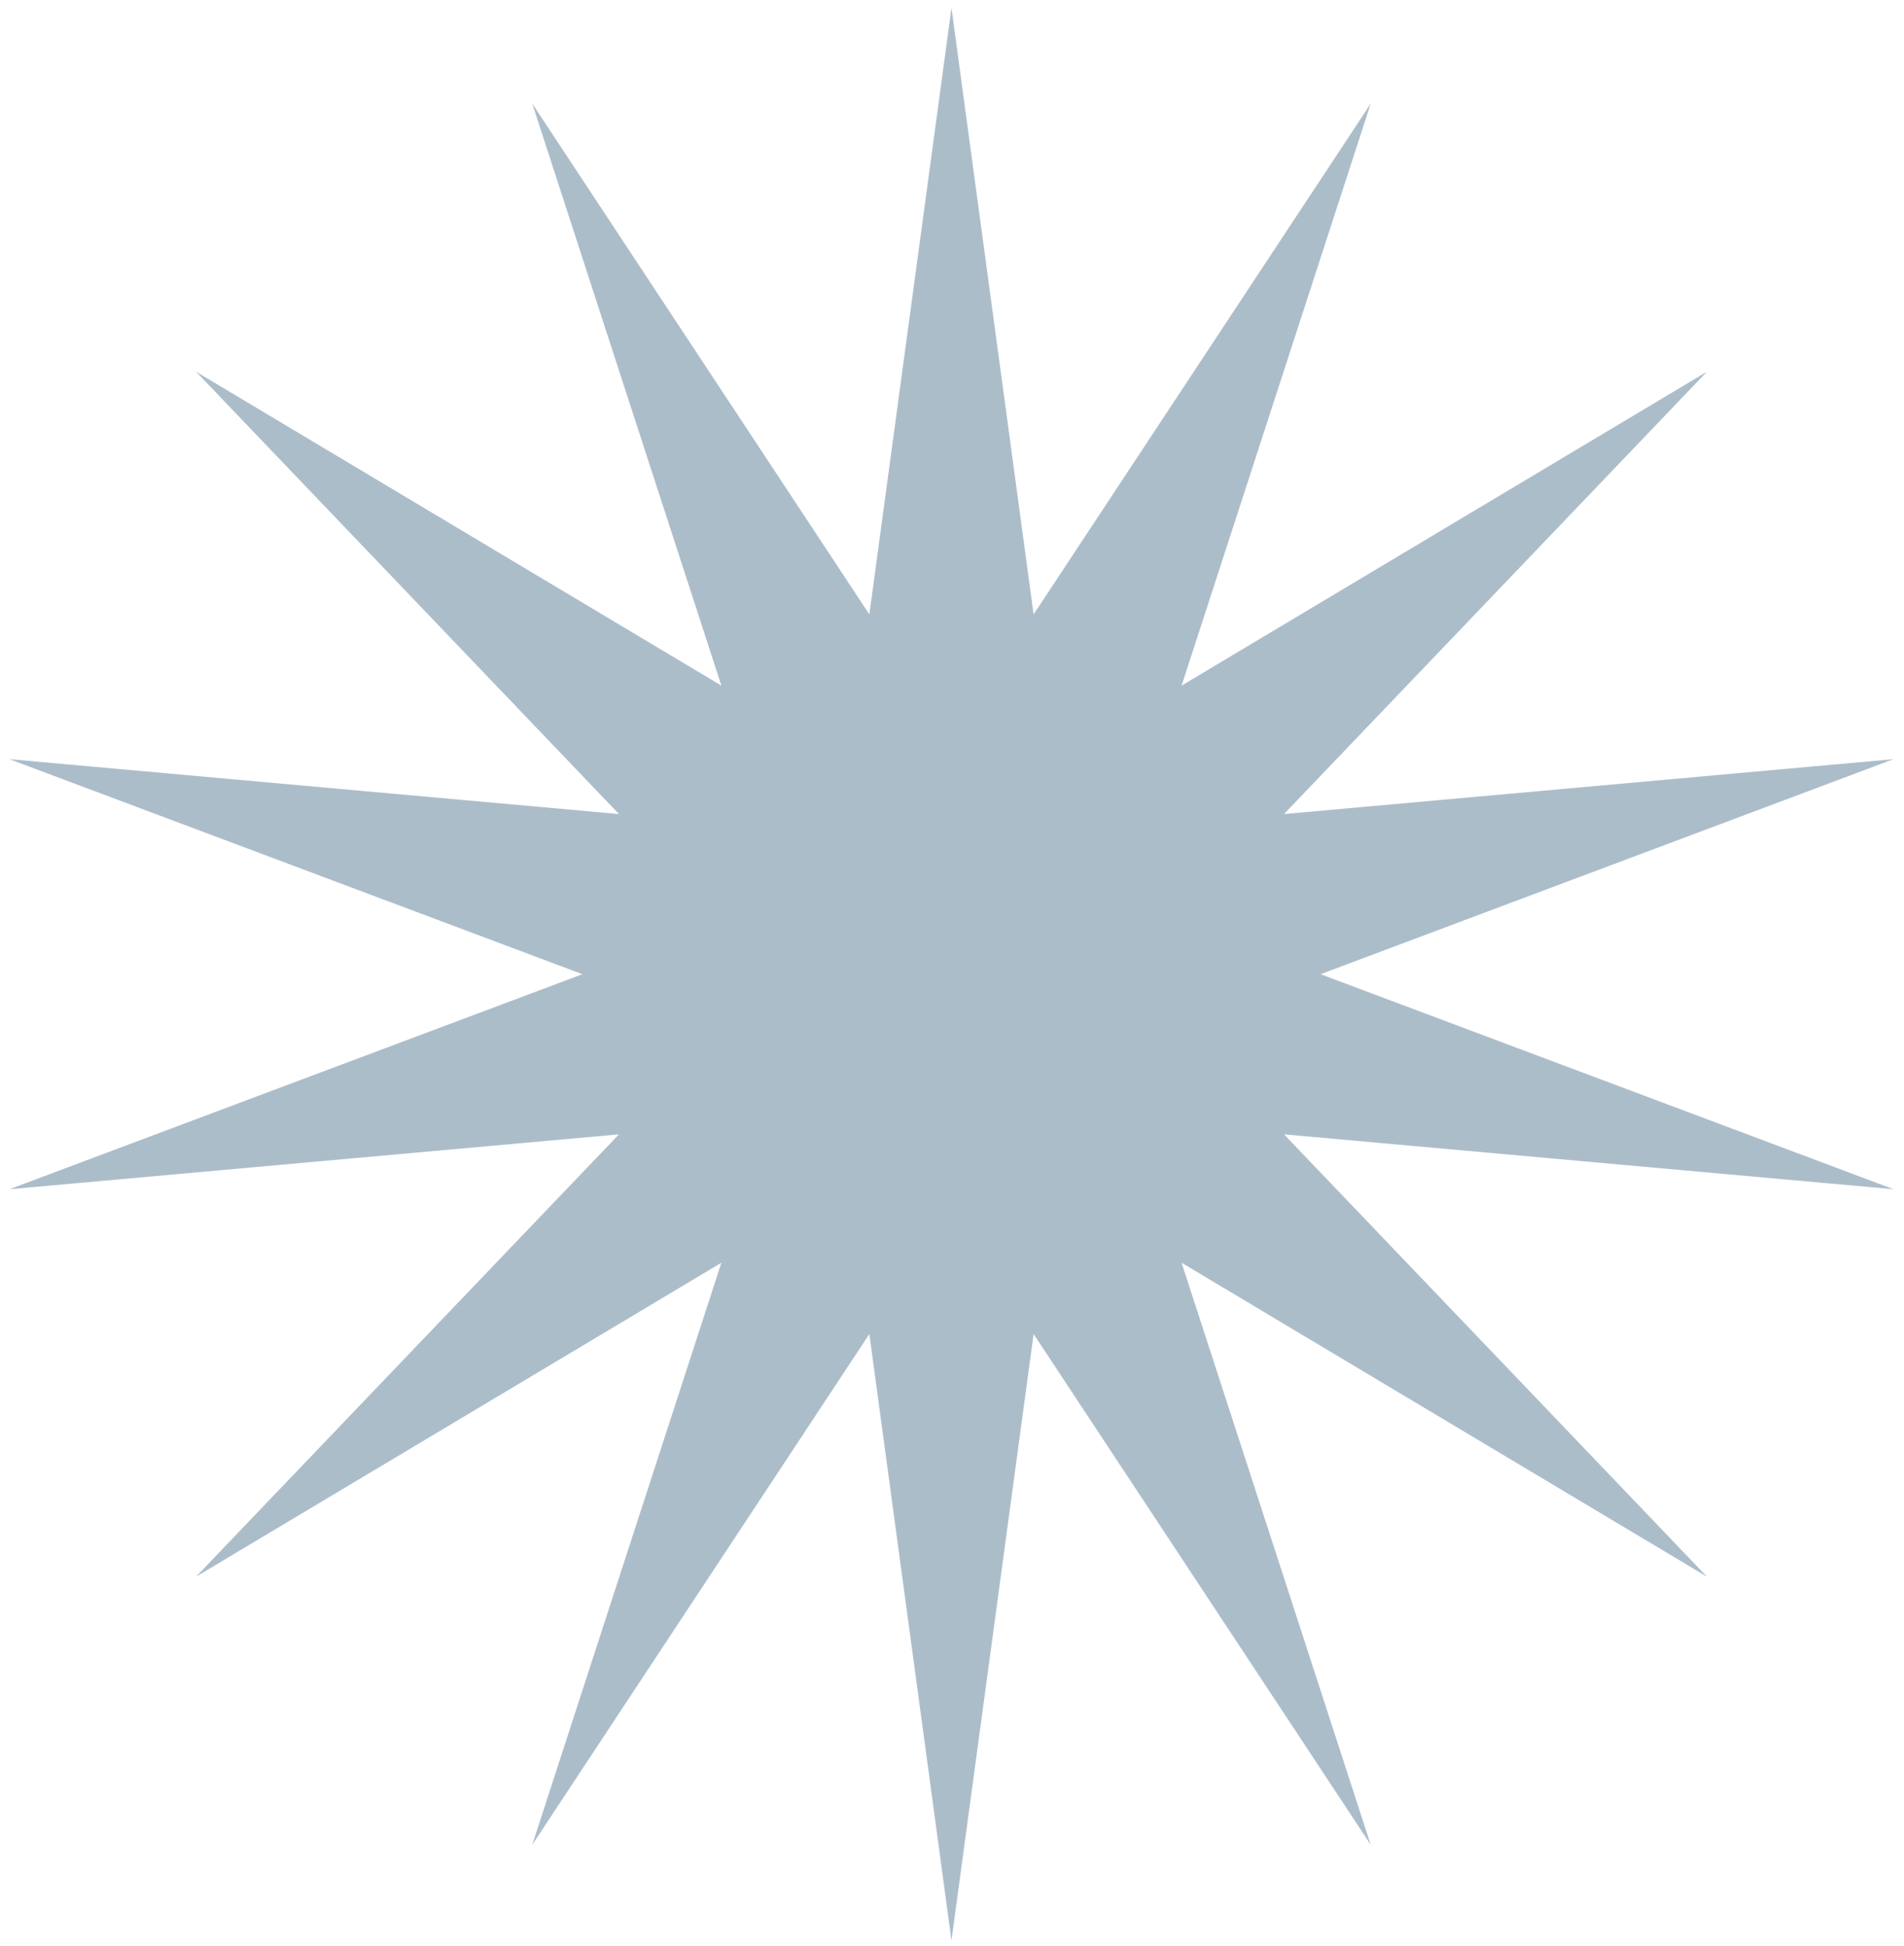
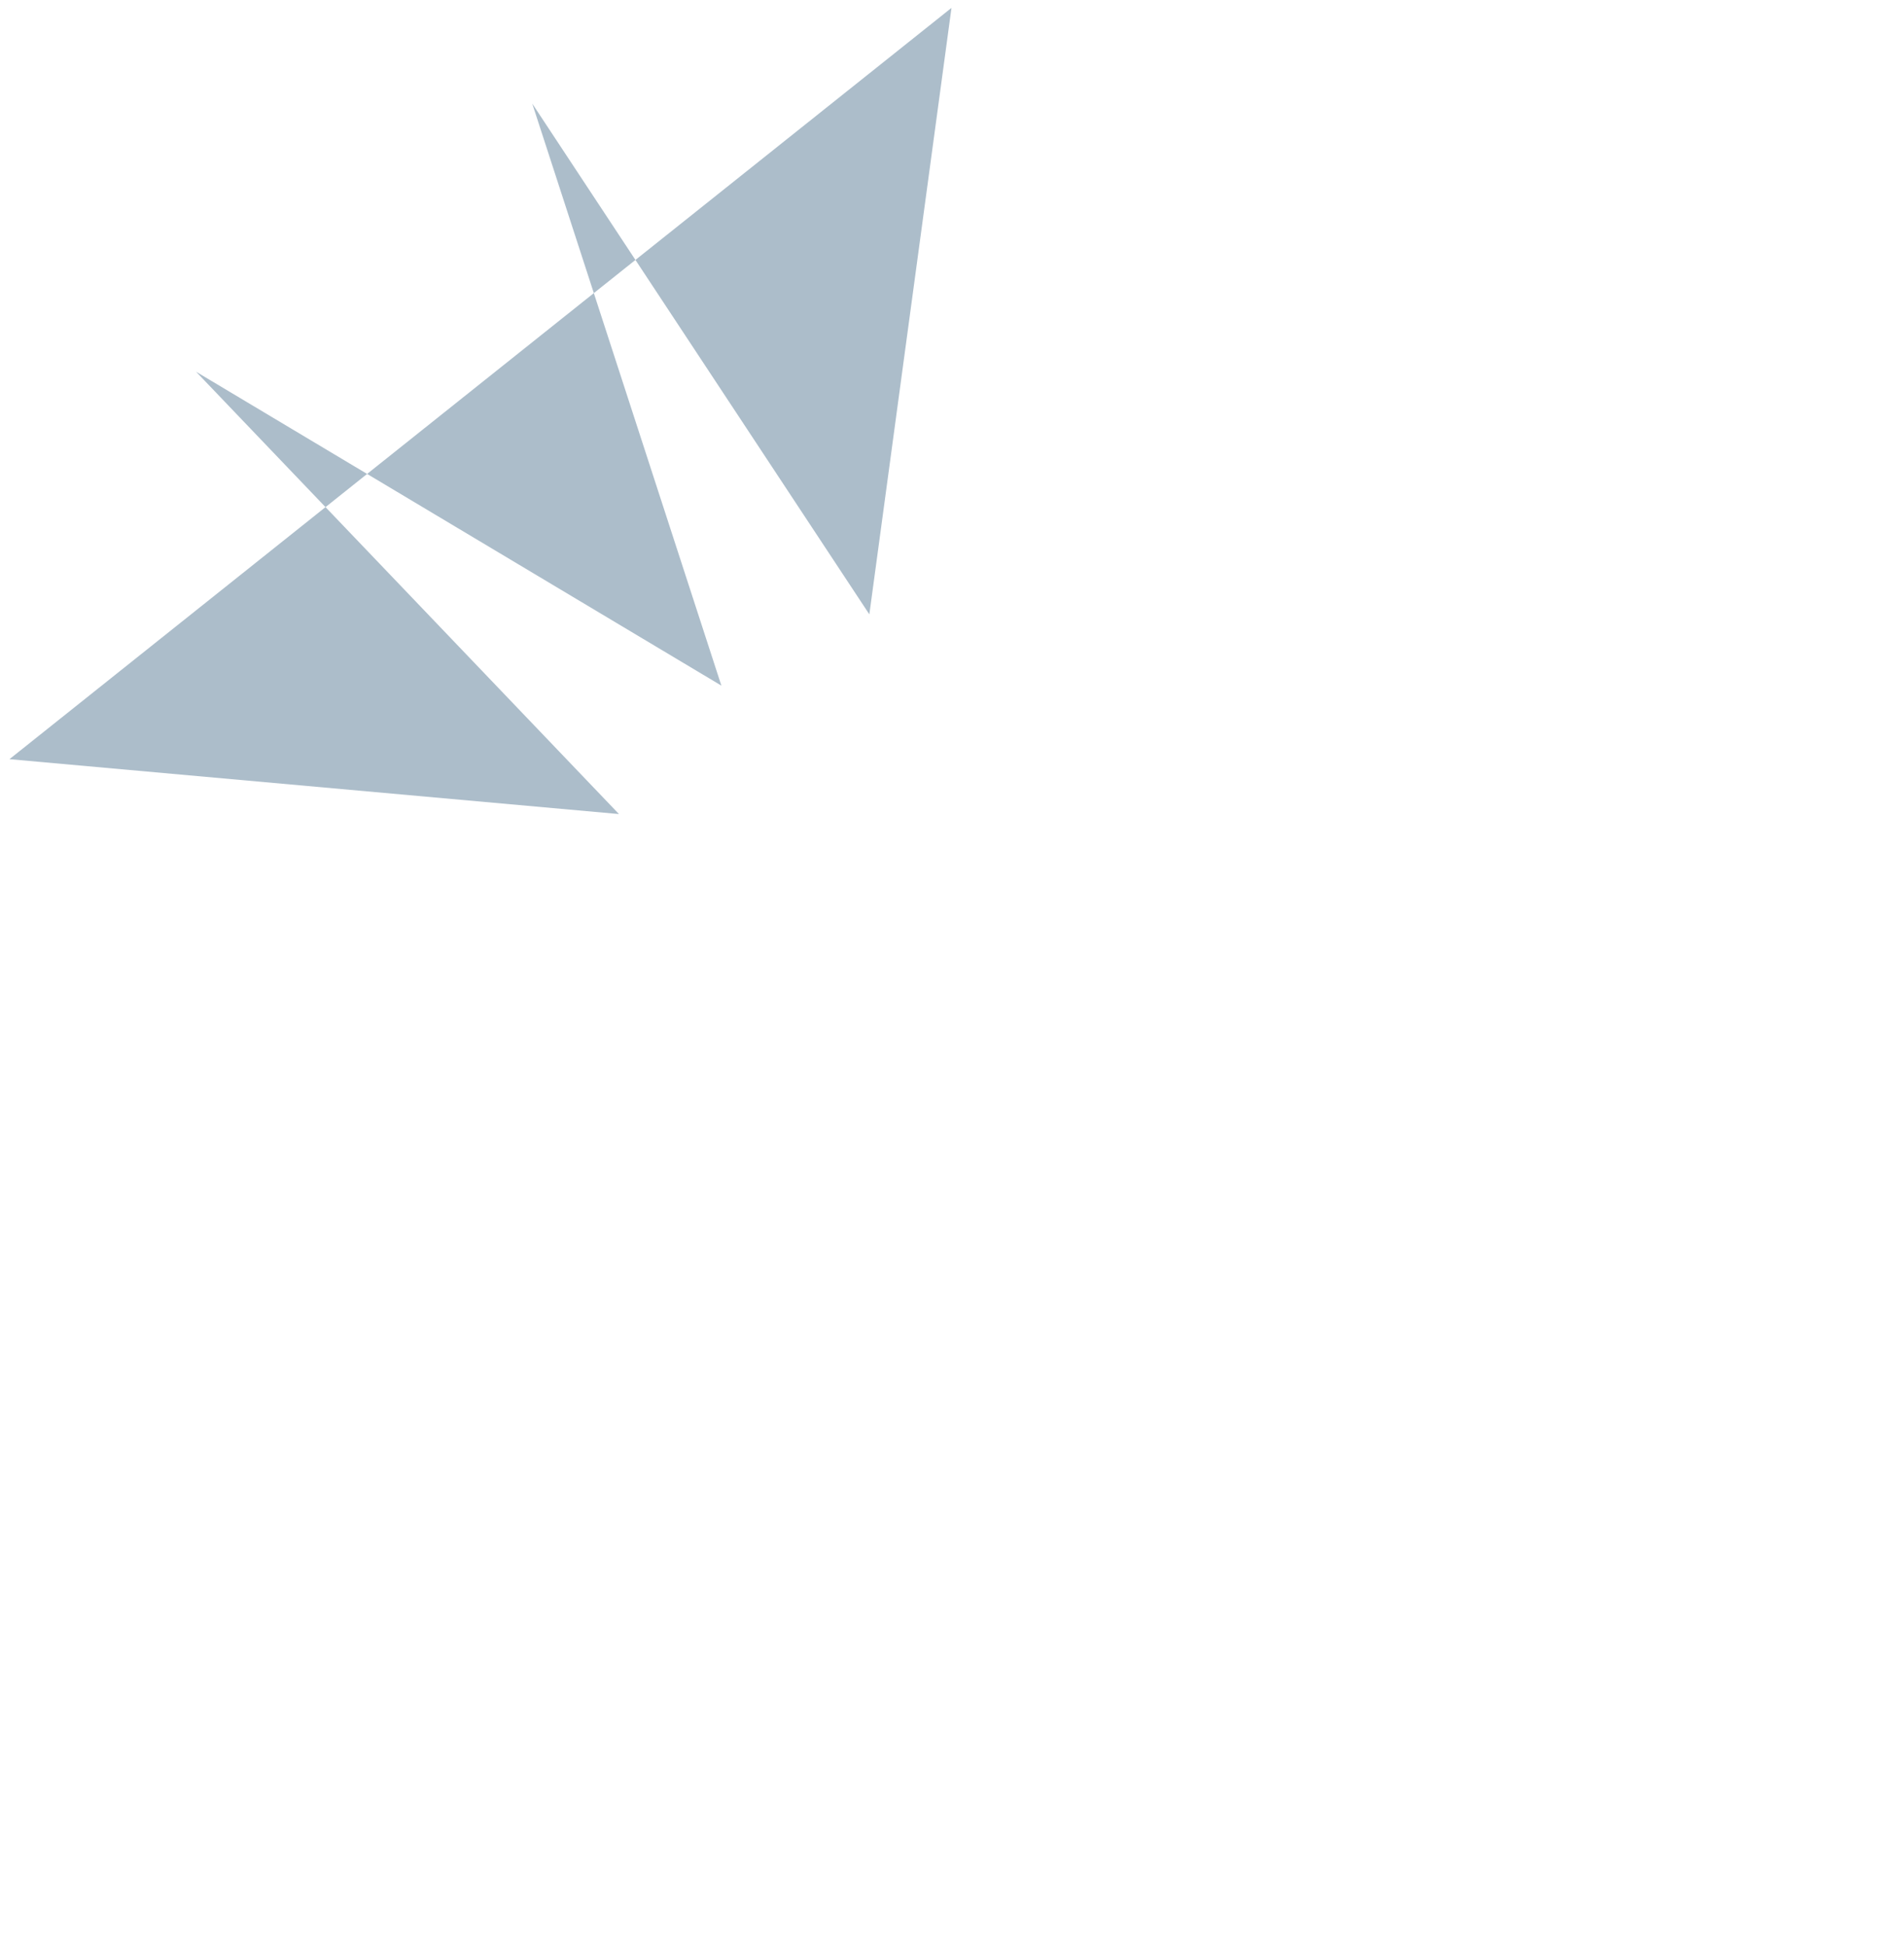
<svg xmlns="http://www.w3.org/2000/svg" fill="none" viewBox="0 0 181 185">
-   <path fill="#ACBDCA" d="M90.45.75l7.808 57.65 32.047-48.553-17.979 55.327 49.94-29.84-40.204 42.048 57.941-5.217-54.467 20.44 54.467 20.44-57.941-5.217 40.204 42.048-49.94-29.84 17.979 55.327-32.047-48.552-7.807 57.649-7.808-57.649-32.047 48.552 17.98-55.327-49.94 29.84 40.204-42.048-57.941 5.217 54.466-20.44L.9 72.165l57.94 5.217-40.203-42.048 49.94 29.84-17.98-55.328L82.643 58.4 90.451.75z" />
+   <path fill="#ACBDCA" d="M90.45.75L.9 72.165l57.94 5.217-40.203-42.048 49.94 29.84-17.98-55.328L82.643 58.4 90.451.75z" />
</svg>